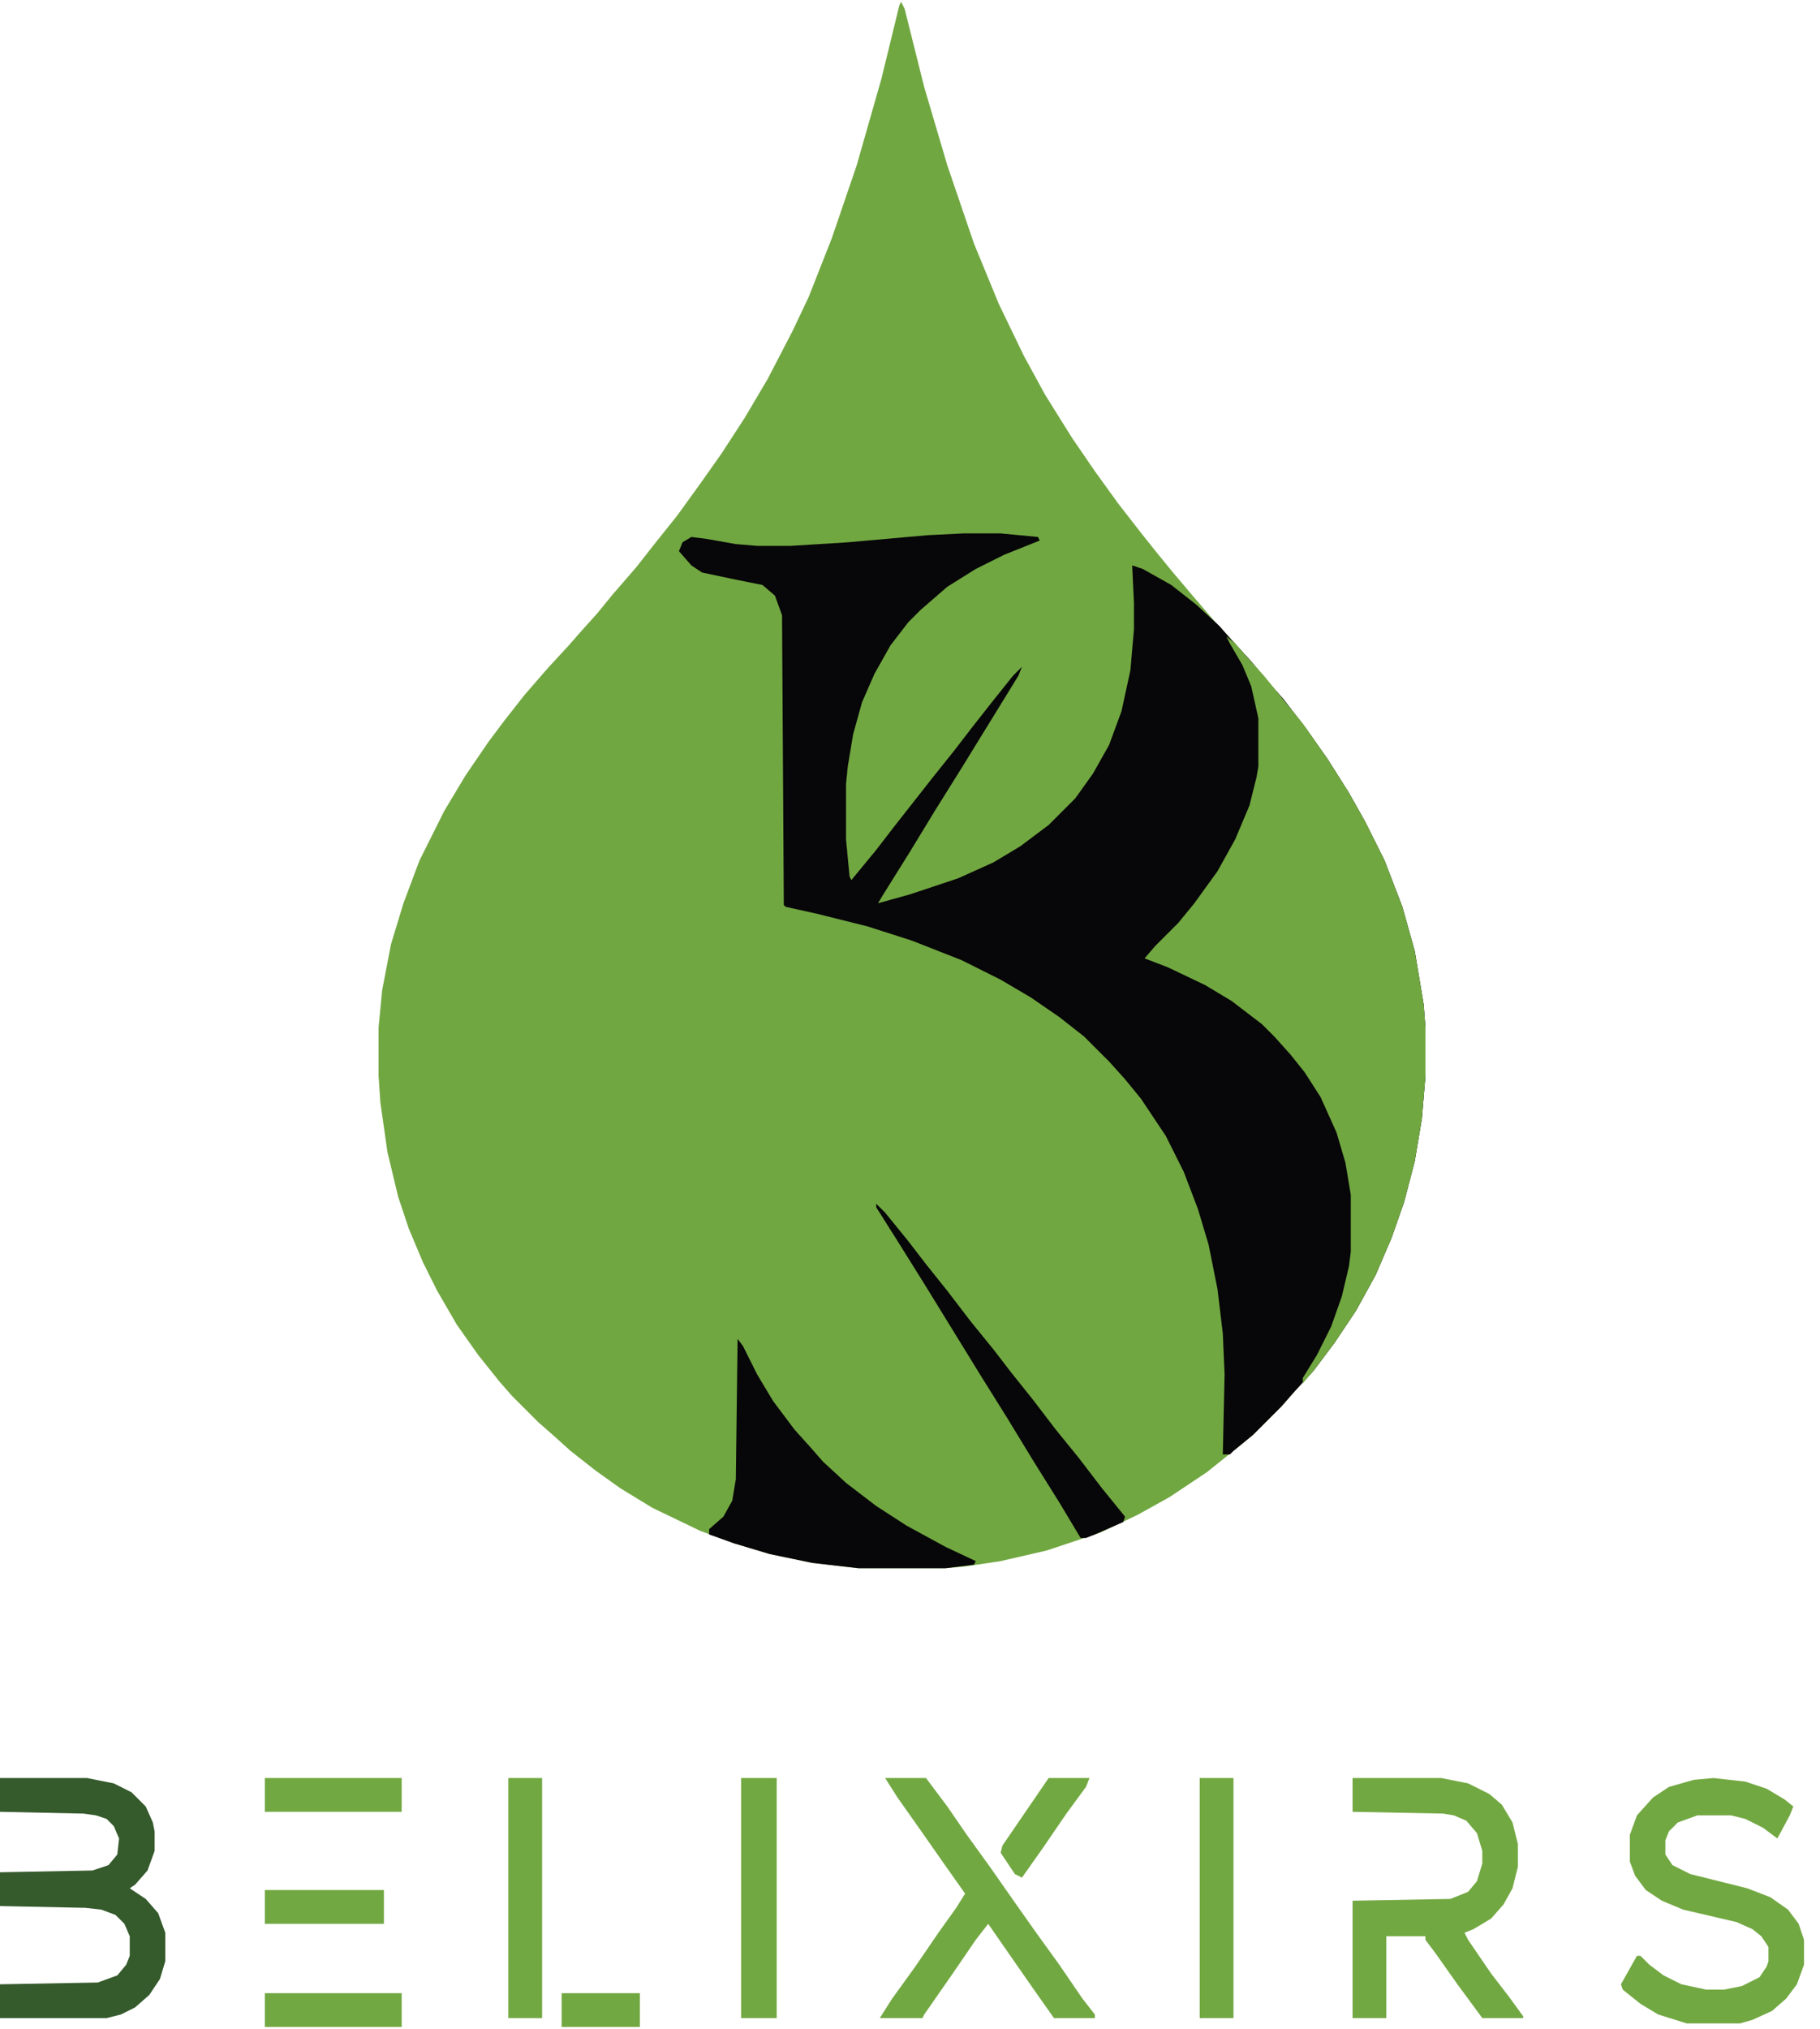
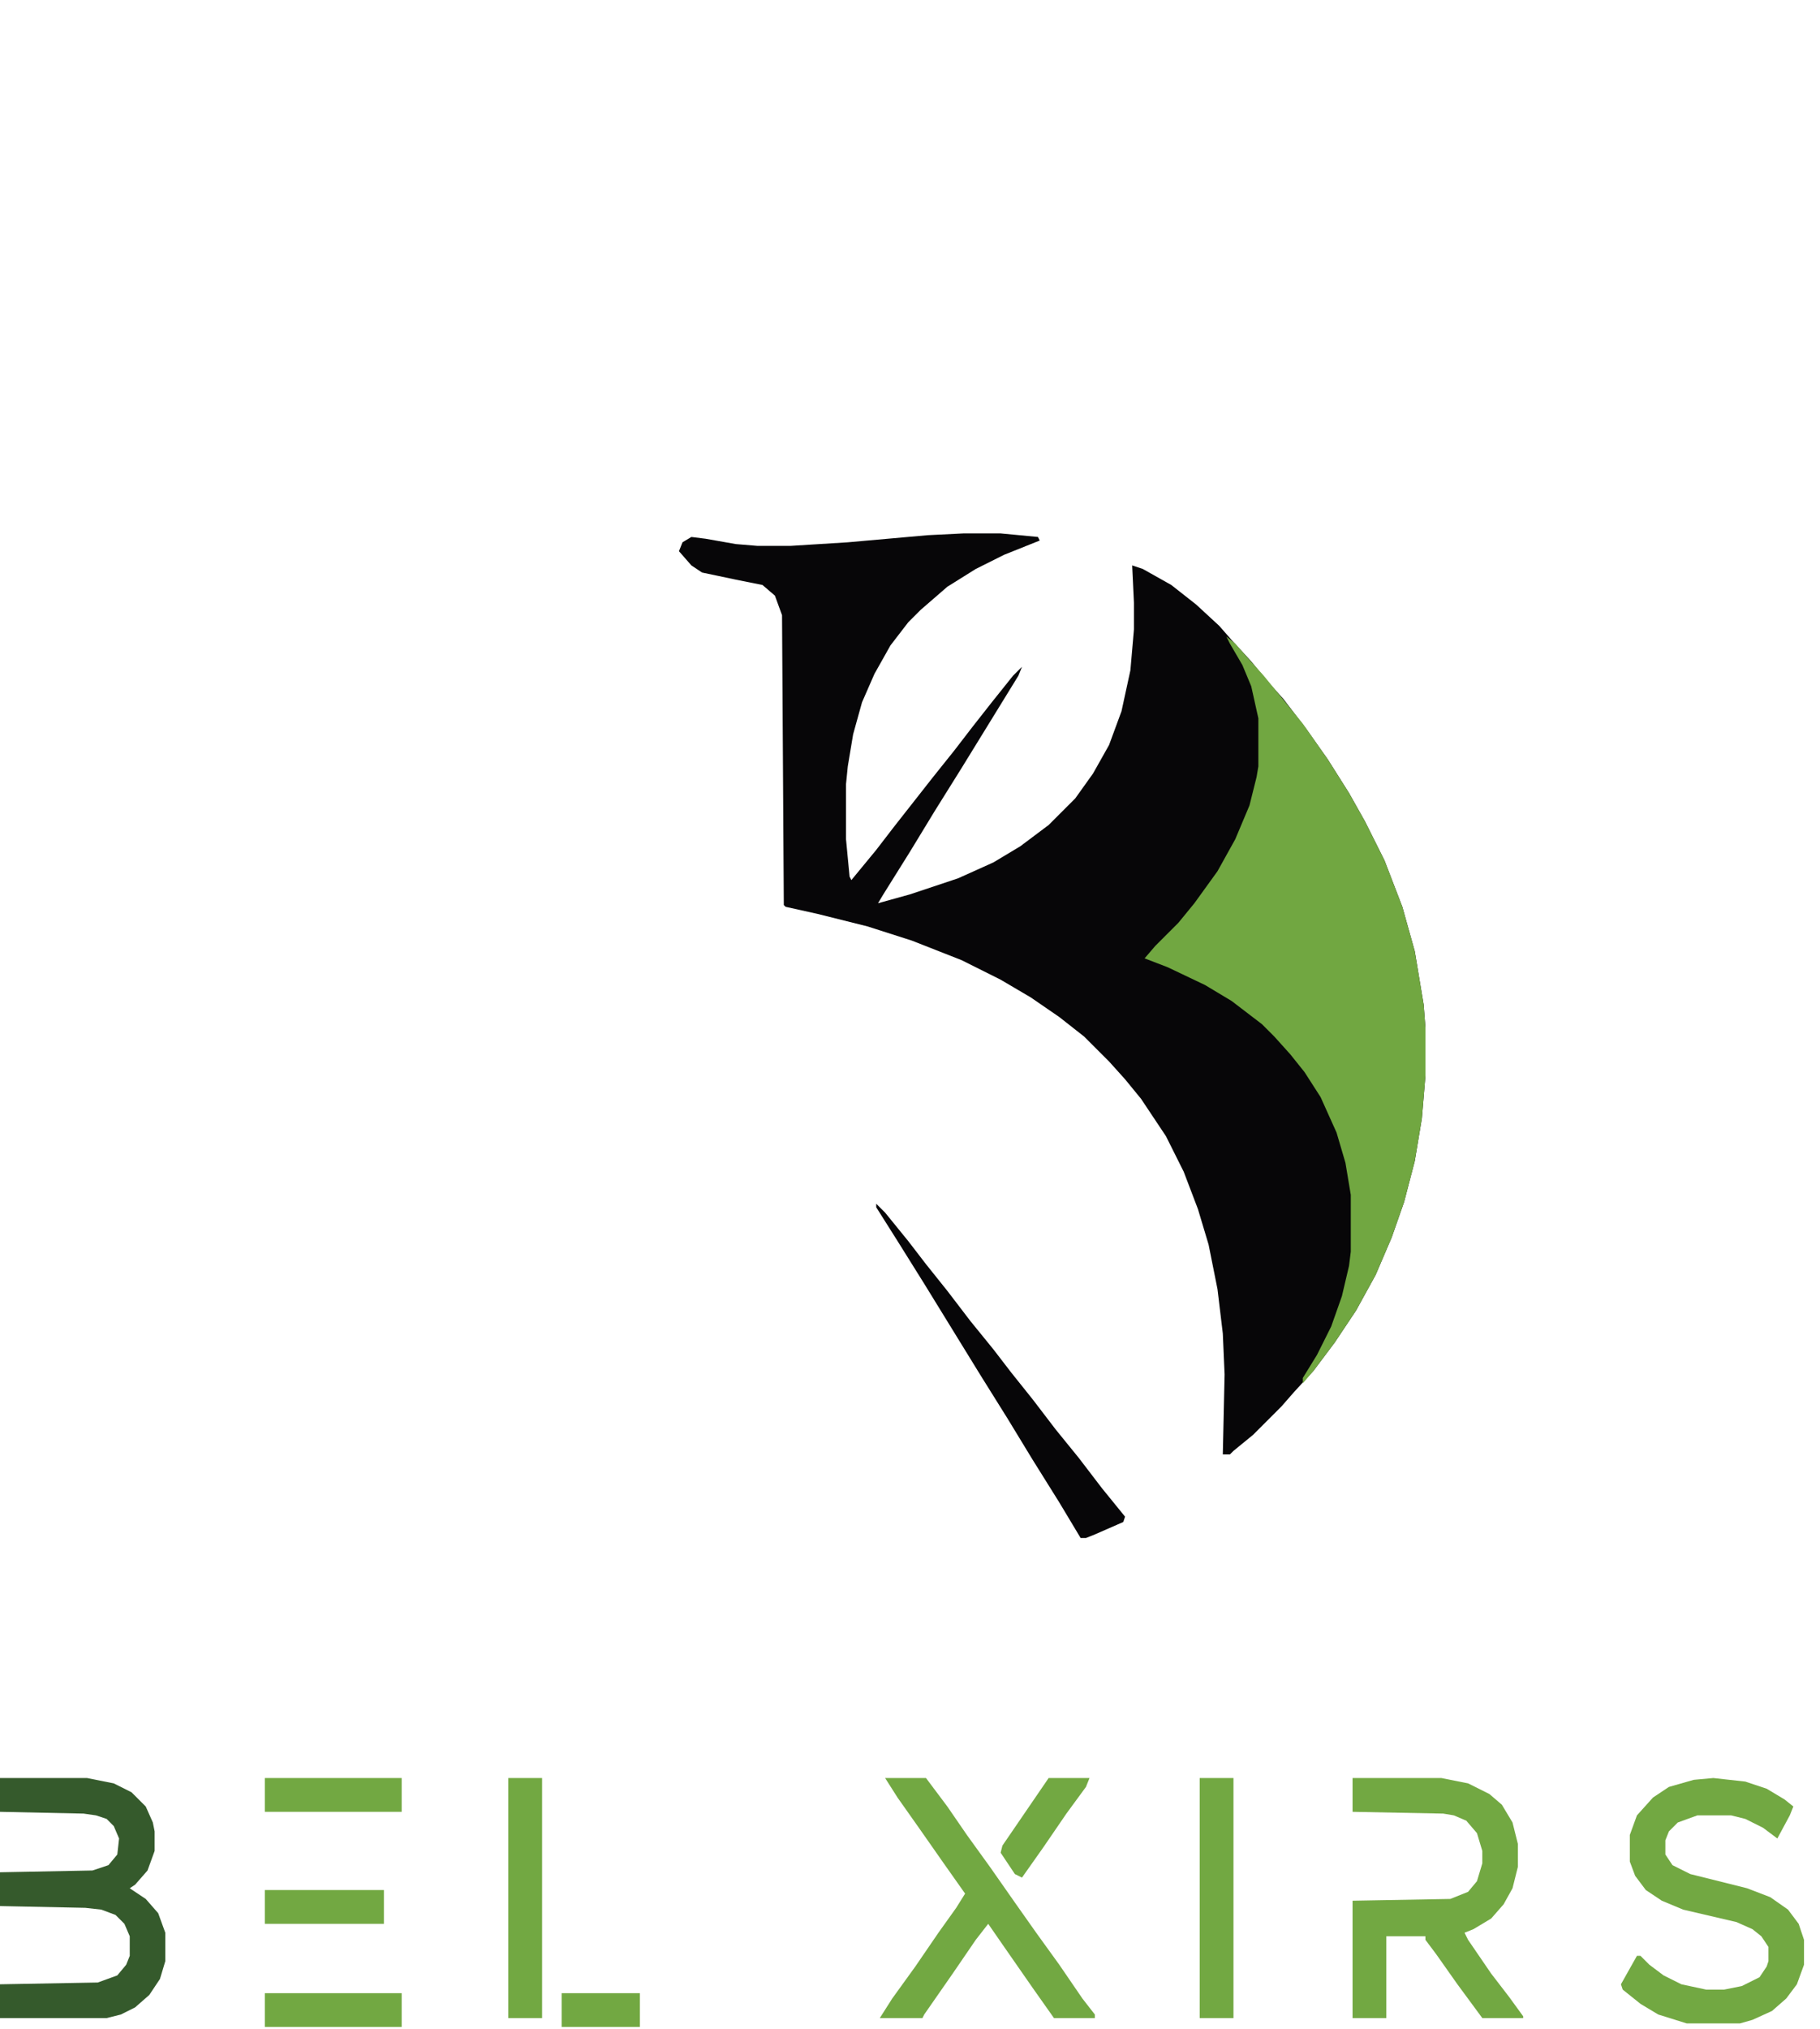
<svg xmlns="http://www.w3.org/2000/svg" viewBox="0 0 1024 1141" width="1024" height="1141">
-   <path transform="translate(507,1)" d="m0 0 2 4 11 44 13 44 15 44 14 34 14 29 12 22 15 24 13 19 13 18 14 18 8 10 9 11 11 13 12 14 12 13 7 8 9 10 9 11 13 16 14 20 12 19 9 16 11 22 10 26 7 25 5 30 1 13v27l-2 24-4 24-6 23-7 20-9 21-11 20-12 18-12 16-11 12-7 8-16 16-11 9-15 12-21 14-18 10-21 10-30 10-26 6-20 3-11 1h-49l-26-3-24-5-20-6-19-7-27-13-18-11-14-10-14-11-10-9-8-7-15-15-7-8-12-15-12-17-11-19-8-16-8-19-6-18-6-25-4-28-1-15v-27l2-21 5-26 7-23 9-24 14-28 12-20 13-19 9-12 11-14 13-15 12-13 7-8 9-10 9-11 13-15 11-14 12-15 13-18 12-17 13-20 13-22 14-27 9-19 13-33 14-41 14-49 10-41z" fill="#71A741" />
  <path transform="translate(542,300)" d="m0 0h21l21 2 1 2-20 8-16 8-16 10-15 13-7 7-10 13-9 16-7 16-5 18-3 18-1 10v31l2 21 1 2 14-17 10-13 22-28 12-15 10-13 11-14 12-15 5-5-2 5-32 52-15 24-14 23-15 24-3 5 18-5 27-9 20-9 15-9 16-12 15-15 10-14 9-16 7-19 5-23 2-23v-15l-1-21 6 2 16 9 14 11 13 12 7 8 11 12 9 11 9 10 13 17 12 17 12 19 9 16 11 22 10 26 7 25 5 30 1 13v27l-2 24-4 24-6 23-7 20-9 21-11 20-12 18-12 16-11 12-7 8-16 16-11 9-2 2h-4l1-45-1-23-3-25-5-25-6-20-8-21-10-20-14-21-9-11-9-10-14-14-14-11-16-11-17-10-22-11-28-11-25-8-28-7-18-4-1-1-1-163-4-11-7-6-15-3-19-4-6-4-7-8 2-5 5-3 8 1 17 3 12 1h19l32-2 45-4z" fill="#070608" />
  <path transform="translate(690,358)" d="m0 0 5 4 7 8 9 10 9 11 13 16 14 20 12 19 9 16 11 22 10 26 7 25 5 30 1 13v27l-2 24-4 24-6 23-7 20-9 21-11 20-12 18-12 16-6 7v-3l8-13 8-16 6-17 4-17 1-8v-32l-3-18-5-17-9-20-9-14-8-10-9-10-7-7-17-13-15-9-21-10-13-5 6-7 13-13 9-11 13-18 10-18 8-19 4-16 1-6v-27l-4-18-5-12-7-12z" fill="#71A741" />
-   <path transform="translate(415,753)" d="m0 0 3 4 8 16 9 15 12 16 9 10 7 8 13 12 17 13 17 11 22 12 17 8-1 2-16 2h-49l-26-3-24-5-20-6-14-5v-3l8-7 5-9 2-12z" fill="#070608" />
  <path transform="translate(964 1e3)" d="m0 0 18 2 12 4 10 6 5 4-2 5-7 13-8-6-10-5-8-2h-19l-11 4-5 5-2 5v8l4 6 10 5 32 8 13 5 10 7 6 8 3 9v14l-4 11-6 8-8 7-11 5-7 2h-30l-16-5-10-6-10-8-1-3 9-16h2l5 5 8 6 10 5 14 3h10l10-2 10-5 4-6 1-3v-8l-4-6-5-4-9-4-30-7-12-5-9-6-6-8-3-8v-15l4-11 9-10 9-6 14-4z" fill="#72A842" />
  <path transform="translate(0 1e3)" d="m0 0h49l15 3 10 5 8 8 4 9 1 5v11l-4 11-7 8-3 2 9 6 7 8 4 11v16l-3 10-6 9-8 7-8 4-8 2h-60v-19l55-1 11-4 5-6 2-5v-11l-3-7-5-5-8-3-9-1-48-1v-19l52-1 9-3 5-6 1-9-3-7-4-4-6-2-7-1-47-1z" fill="#355A2C" />
  <path transform="translate(761 1e3)" d="m0 0h50l15 3 12 6 7 6 6 10 3 12v13l-3 12-5 9-7 8-10 6-5 2 2 4 13 19 10 13 8 11v1h-23l-14-19-12-17-6-8v-2h-22v46h-19v-66l55-1 10-4 5-6 3-10v-7l-3-10-6-7-7-3-6-1-51-1z" fill="#72A842" />
  <path transform="translate(498 1e3)" d="m0 0h23l12 16 11 16 13 18 14 20 12 17 13 18 13 19 7 9v2h-23l-12-17-16-23-9-13-7 9-13 19-16 23-1 2h-24l7-11 13-18 13-19 10-14 5-8-12-17-14-20-12-17z" fill="#72A842" />
  <path transform="translate(493,677)" d="m0 0 5 5 13 16 10 13 12 15 13 17 13 16 10 13 12 15 13 17 13 16 13 17 13 16-1 3-16 7-5 2h-3l-12-20-15-24-14-23-15-24-32-52-15-24-12-19z" fill="#070608" />
-   <path transform="translate(417 1e3)" d="m0 0h20v135h-20z" fill="#72A842" />
  <path transform="translate(675 1e3)" d="m0 0h19v135h-19z" fill="#72A842" />
  <path transform="translate(286 1e3)" d="m0 0h19v135h-19z" fill="#72A842" />
  <path transform="translate(149,1121)" d="m0 0h77v19h-77z" fill="#72A842" />
  <path transform="translate(149 1e3)" d="m0 0h77v19h-77z" fill="#72A842" />
  <path transform="translate(149,1063)" d="m0 0h67v19h-67z" fill="#72A842" />
  <path transform="translate(590 1e3)" d="m0 0h23l-2 5-11 15-13 19-12 17-4-2-8-12 1-4 13-19z" fill="#72A842" />
  <path transform="translate(316,1121)" d="m0 0h44v19h-44z" fill="#72A842" />
</svg>